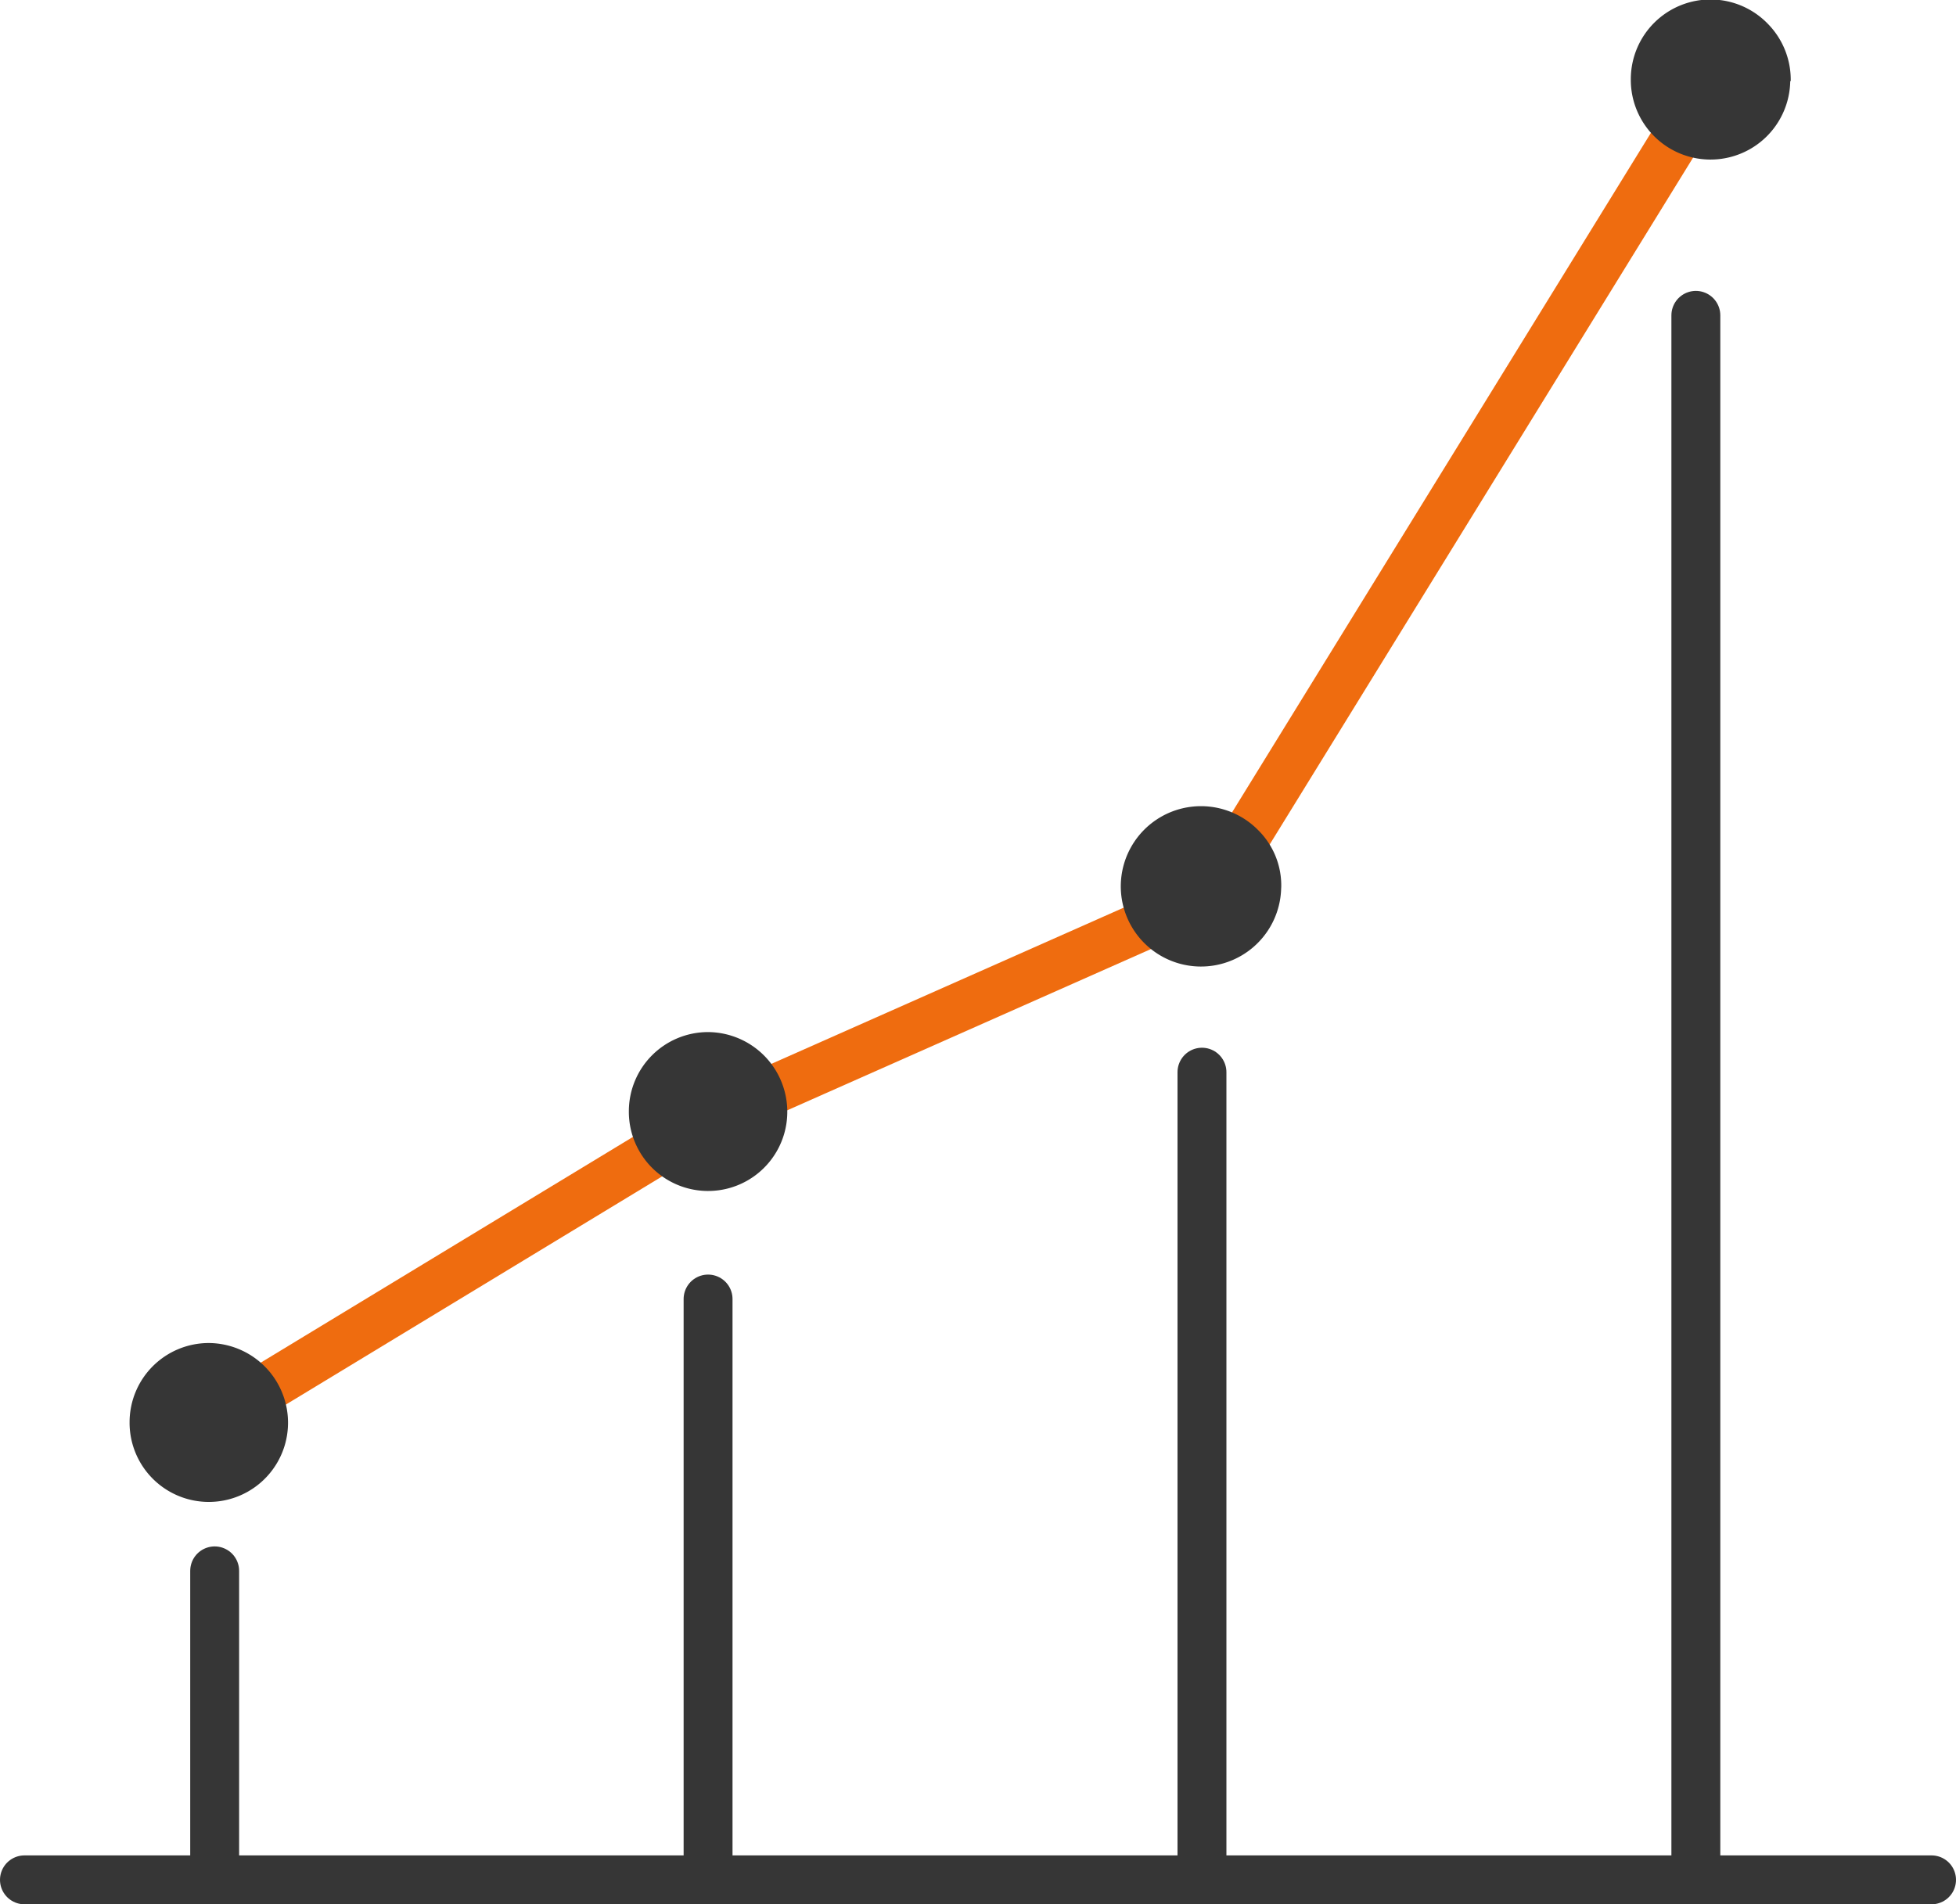
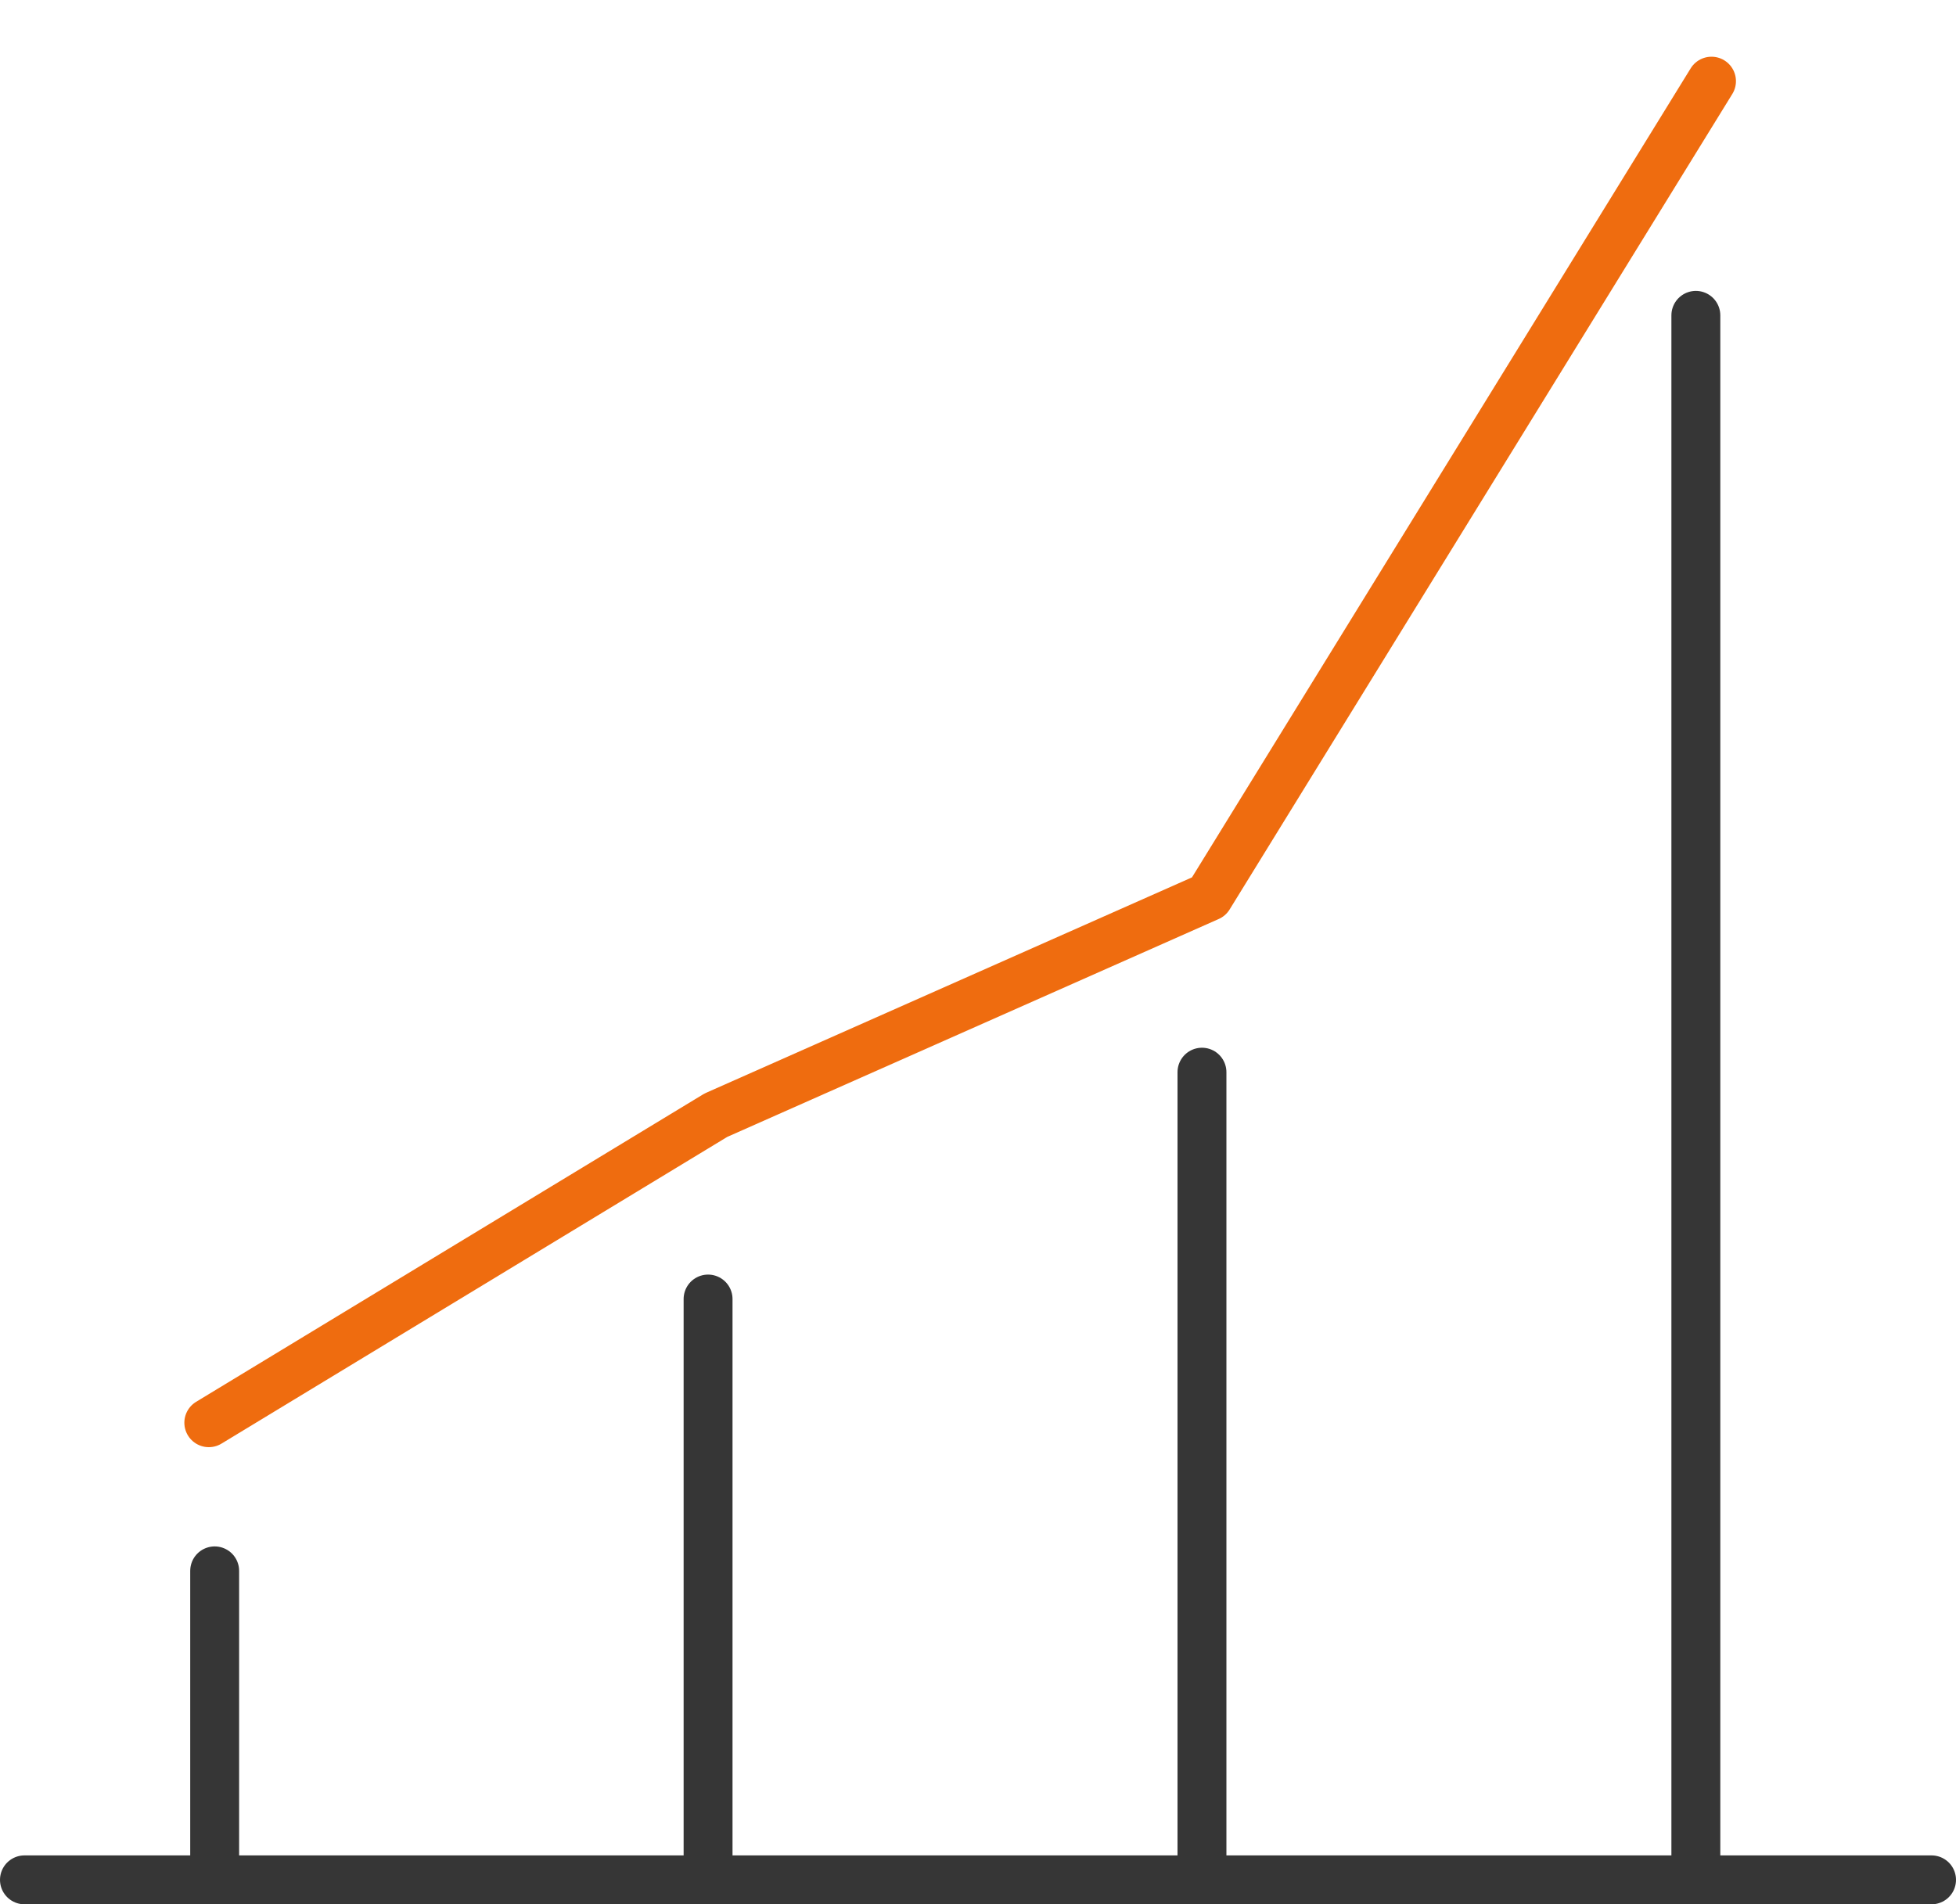
<svg xmlns="http://www.w3.org/2000/svg" viewBox="0 0 40 38.95">
  <g fill="none" stroke-linecap="round" stroke-linejoin="round">
    <path d="M4.39 32.13v6m10.09-11.56v11.88m10.1-16.52v16.52m10.1-32v32" stroke="#363636" />
    <path d="M4.27 29.1l10.37-6.29 10.08-4.47L35 1.66" stroke="#ef6c0f" />
  </g>
-   <path d="M5.89 29.12a1.62 1.62 0 0 1-3.24-.04 1.62 1.62 0 0 1 1.62-1.61 1.63 1.63 0 0 1 1.62 1.65zm10.21-6.36a1.62 1.62 0 0 1-3.24-.04 1.62 1.62 0 0 1 1.62-1.61 1.63 1.63 0 0 1 1.62 1.65zm10.1-4.62a1.64 1.64 0 0 1-3.16.605 1.64 1.64 0 0 1 2.69-1.765 1.59 1.59 0 0 1 .47 1.2zM36.61 1.66a1.63 1.63 0 0 1-3.26-.053A1.63 1.63 0 0 1 36.157.492a1.63 1.63 0 0 1 .463 1.168z" fill="#363636" />
  <path d="M.5 38.45h39" fill="none" stroke-linecap="round" stroke-linejoin="round" stroke="#363636" />
</svg>